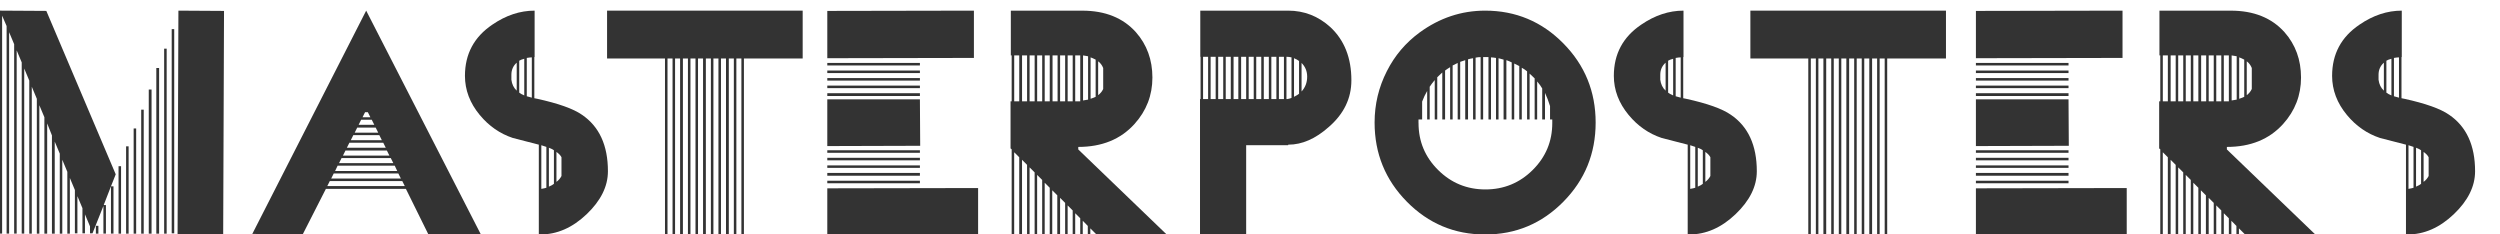
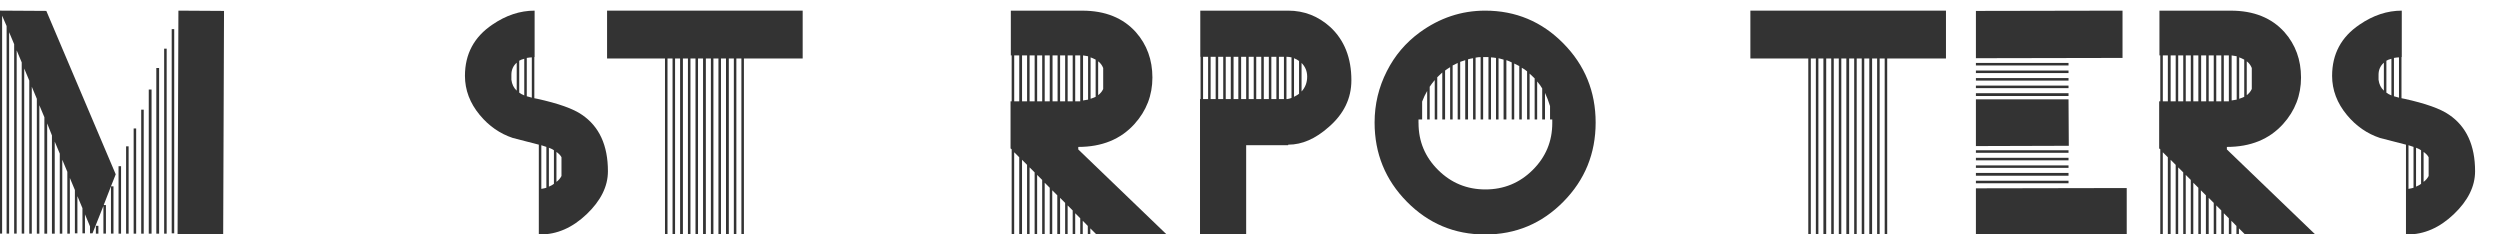
<svg xmlns="http://www.w3.org/2000/svg" xmlns:ns1="http://www.inkscape.org/namespaces/inkscape" xmlns:ns2="http://sodipodi.sourceforge.net/DTD/sodipodi-0.dtd" version="1.1" x="0px" y="0px" width="800" height="75" viewBox="-4.904 -6.524 800 75" overflow="visible" enable-background="new -4.904 -6.524 406 47" xml:space="preserve" id="svg2" ns1:version="0.91 r13725" ns2:docname="logo_master_posters.svg" style="overflow:visible">
  <ns2:namedview pagecolor="#ffffff" bordercolor="#666666" borderopacity="1" objecttolerance="10" gridtolerance="10" guidetolerance="10" ns1:pageopacity="0" ns1:pageshadow="2" ns1:window-width="1366" ns1:window-height="795" id="namedview32" showgrid="false" ns1:zoom="0.91871921" ns1:cx="352.06589" ns1:cy="23.5" ns1:window-x="322" ns1:window-y="178" ns1:window-maximized="0" ns1:current-layer="svg2" />
  <defs id="defs4" />
  <path d="m 24.702,68.152 -0.806,0 0,-2.238 -1.612,-3.85 0,6.088 -0.806,0 0,-8.059 -1.611,-3.848 0,11.906 -0.806,0 0,-13.877 -1.612,-3.85 0,17.817 -0.806,0 0,-19.787 -1.611,-3.85 0,23.637 -0.806,0 0,-25.607 -1.612,-3.85 0,29.457 -0.895,0 0,-31.427 -1.522,-3.851 0,35.278 -0.895,0 0,-37.247 -1.612,-3.851 0,41.098 -0.806,0 0,-43.156 -1.611,-3.851 0,47.007 -0.806,0 0,-48.977 -1.612,-3.851 0,52.828 -0.806,0 0,-54.797 -1.611,-3.85 0,58.647 -0.807,0 0,-60.617 -1.611,-3.85 0,64.467 -0.806,0 0,-66.437 -1.433,-3.313 0,69.75 -0.806,0 0,-71.362 0.179,0 14.774,0.09 22.205,52.291 -1.522,3.85 0.807,0 0,15.131 -0.807,0 0,-15.131 -2.328,5.998 0.717,0 0,9.133 -0.806,0 0,-8.863 -3.492,8.773 z m 1.074,0.09 0,-2.506 0.806,0 0,2.506 -0.806,0 z m 7.253,0 0,-21.578 0.806,0 0,21.578 -0.806,0 z m 2.417,0 0,-27.936 0.807,0 0,27.936 -0.807,0 z m 2.418,0 0,-33.666 0.806,0 0,33.666 -0.806,0 z m 2.418,0 0,-39.665 0.806,0 0,39.665 -0.806,0 z m 2.417,0 0,-46.112 0.896,0 0,46.112 -0.896,0 z m 2.418,0 0,-53.006 0.896,0 0,53.006 -0.896,0 z m 2.507,0 0,-59.185 0.806,0 0,59.185 -0.806,0 z m 2.418,-0.09 0,-65.363 0.806,0 0,65.363 -0.806,0 z m 2.148,-71.272 14.595,0.09 -0.269,71.541 -14.595,-0.09 0.269,-71.541 z" id="path6" ns1:connector-curvature="0" style="fill:#333333" />
-   <path d="m 132.149,68.422 -7.163,-14.504 -25.608,0 -7.433,14.594 -16.116,-0.18 36.442,-71.452 36.71,71.631 -16.833,-0.09 z M 99.826,53.021 l 24.802,0 -0.806,-1.611 -23.191,0 -0.806,1.611 z m 2.06,-4.029 -0.806,1.611 22.295,0 -0.806,-1.611 -20.684,0 z m 19.52,-2.508 -18.267,0 -0.806,1.703 19.878,0 -0.806,-1.703 z m -1.254,-2.418 -15.759,0 -0.806,1.613 17.37,0 -0.806,-1.613 z m -1.254,-2.416 -13.251,0 -0.807,1.611 14.864,0 -0.807,-1.611 z m -1.164,-2.508 -10.834,0 -0.806,1.611 12.446,0 -0.807,-1.611 z m -1.253,-2.417 -8.327,0 -0.806,1.611 9.938,0 -0.806,-1.611 z m -1.164,-2.418 -5.909,0 -0.807,1.612 7.521,0 -0.806,-1.612 z m -1.254,-2.507 -3.402,0 -0.806,1.611 5.014,0 -0.806,-1.611 z m -0.447,-0.806 -0.806,-1.611 -0.896,0 -0.806,1.611 2.507,0 z" id="path8" ns1:connector-curvature="0" style="fill:#333333" />
  <path d="m 166.979,25.085 c 6.805,1.492 11.58,3.193 14.326,5.104 5.552,3.761 8.327,9.791 8.327,18.088 0,4.834 -2.27,9.416 -6.805,13.742 -4.537,4.328 -9.491,6.492 -14.863,6.492 -0.18,0 -0.329,-0.029 -0.448,-0.09 l 0,-28.653 c -5.372,-1.372 -8.147,-2.089 -8.327,-2.148 -4.118,-1.373 -7.642,-3.819 -10.565,-7.343 -3.164,-3.819 -4.745,-7.998 -4.745,-12.535 0,-6.983 2.924,-12.445 8.774,-16.386 4.356,-2.983 8.864,-4.476 13.52,-4.476 l 0,14.863 -0.09,0 0,13.162 c 0.478,0.12 0.775,0.18 0.896,0.18 z m -8.237,-6.089 c 0.179,1.433 0.745,2.597 1.701,3.492 l 0,-8.954 c -1.135,1.016 -1.701,2.299 -1.701,3.85 l 0,1.612 z m 4.118,5.014 0,-11.729 c -0.716,0.18 -1.253,0.39 -1.611,0.627 l 0,10.207 c 0.358,0.3 0.896,0.598 1.611,0.895 z m 1.612,0.493 c 0.358,0.089 0.627,0.165 0.806,0.224 l 0,-12.893 c -0.358,0 -0.896,0.06 -1.611,0.179 l 0,12.267 c 0.179,0.06 0.447,0.135 0.806,0.224 z m 5.462,15.983 -1.612,-0.537 0,13.969 c 0.717,-0.121 1.254,-0.238 1.612,-0.359 l 0,-13.072 z m 2.417,1.074 c -0.418,-0.299 -0.955,-0.566 -1.611,-0.807 l 0,12.445 c 0.716,-0.297 1.254,-0.594 1.611,-0.895 l 0,-10.744 z m 0.807,10.119 c 0.716,-0.539 1.253,-1.164 1.611,-1.883 l 0,-5.998 c -0.3,-0.596 -0.837,-1.164 -1.611,-1.701 l 0,9.582 z" id="path10" ns1:connector-curvature="0" style="fill:#333333" />
  <path d="m 251.952,-3.12 0,15.312 -18.803,0 0,56.32 -0.806,0 0,-56.32 -1.612,0 0,56.32 -0.806,0 0,-56.32 -1.611,0 0,56.32 -0.896,0 0,-56.32 -1.611,0 0,56.32 -0.807,0 0,-56.32 -1.611,0 0,56.32 -0.806,0 0,-56.32 -1.612,0 0,56.32 -0.895,0 0,-56.32 -1.612,0 0,56.32 -0.806,0 0,-56.32 -1.611,0 0,56.32 -0.807,0 0,-56.32 -1.611,0 0,56.32 -0.896,0 0,-56.32 -1.611,0 0,56.32 -0.806,0 0,-56.32 -1.612,0 0,56.32 -0.806,0 0,-56.32 -18.534,0 0,-15.312 62.588,0 z" id="path12" ns1:connector-curvature="0" style="fill:#333333" />
-   <path d="m 306.749,12.012 -46.918,0.09 0,-15.132 46.918,-0.09 0,15.132 z m -17.281,1.612 0,0.806 -29.637,0 0,-0.806 29.637,0 z m 0,2.417 0,0.806 -29.637,0 0,-0.806 29.637,0 z m 0,2.418 0,0.806 -29.637,0 0,-0.806 29.637,0 z m 0,2.417 0,0.806 -29.637,0 0,-0.806 29.637,0 z m 0,2.418 0,0.896 -29.637,0 0,-0.896 29.637,0 z m 0.09,16.834 -29.727,0.09 0,-14.954 29.637,0 0.09,14.865 z m -0.09,1.432 0,0.807 -29.637,0 0,-0.807 29.637,0 z m 0,2.418 0,0.807 -29.637,0 0,-0.807 29.637,0 z m 0,2.416 0,0.807 -29.637,0 0,-0.807 29.637,0 z m 0,2.418 0,0.896 -29.637,0 0,-0.896 29.637,0 z m 0,2.508 0,0.805 -29.637,0 0,-0.805 29.637,0 z m 18.624,2.328 0,14.774 -48.261,0.09 0,-14.773 48.261,-0.09 z" id="path14" ns1:connector-curvature="0" style="fill:#333333" />
  <path d="m 368.352,68.422 -22.385,0.09 -1.97,-1.969 0,1.969 -0.807,0 0,-2.742 -1.611,-1.645 0,4.387 -0.806,0 0,-5.193 -1.611,-1.611 0,6.805 -0.807,0 0,-7.699 -1.611,-1.613 0,9.312 -0.806,0 0,-10.117 -1.612,-1.613 0,11.73 -0.895,0 0,-12.535 -1.612,-1.613 0,14.148 -0.806,0 0,-14.953 -1.611,-1.611 0,16.565 -0.807,0 0,-17.461 -1.611,-1.609 0,19.071 -0.806,0 0,-19.879 -1.612,-1.609 0,21.488 -0.806,0 0,-22.295 -1.611,-1.611 0,23.906 -0.896,0 0,-24.713 -1.611,-1.611 0,26.324 -0.807,0 0,-27.277 -0.357,-0.27 0,-15.073 0.357,0 0,-14.685 -0.269,0 0,-14.326 22.833,0 c 7.342,0 13.072,2.299 17.192,6.895 3.521,4 5.282,8.835 5.282,14.505 0,5.672 -1.911,10.626 -5.73,14.863 -4.418,4.896 -10.417,7.343 -17.997,7.343 l 0,0.807 28.206,27.129 z m -48.709,-57.215 0,14.685 1.611,0 0,-14.685 -1.611,0 z m 2.507,14.685 1.611,0 0,-14.685 -1.611,0 0,14.685 z m 2.417,0 1.612,0 0,-14.685 -1.612,0 0,14.685 z m 2.418,0 1.611,0 0,-14.685 -1.611,0 0,14.685 z m 2.418,0 1.611,0 0,-14.685 -1.611,0 0,14.685 z m 2.507,0 1.611,0 0,-14.685 -1.611,0 0,14.685 z m 2.417,0 1.612,0 0,-14.685 -1.612,0 0,14.685 z m 2.418,0 1.611,0 0,-14.685 -1.611,0 0,14.685 z m 3.224,-14.685 c -0.358,0 -0.627,0 -0.806,0 l 0,14.685 c 0.774,0 1.312,0 1.611,0 l 0,-14.685 c -0.179,0 -0.448,0 -0.806,0 z m 3.313,14.145 0,-13.873 -1.611,-0.271 0,14.416 1.611,-0.271 z m 0.806,-13.518 0,13.252 c 0.717,-0.238 1.254,-0.448 1.612,-0.627 l 0,-11.909 c -0.717,-0.357 -1.254,-0.596 -1.612,-0.716 z m 4.029,3.402 c -0.357,-0.896 -0.896,-1.611 -1.611,-2.149 l 0,10.835 c 0.716,-0.538 1.254,-1.193 1.611,-1.971 l 0,-6.715 z" id="path16" ns1:connector-curvature="0" style="fill:#333333" />
  <path d="m 407.3,-3.12 c 5.134,0 9.64,1.762 13.521,5.283 4.477,4.179 6.717,9.849 6.717,17.012 0,5.791 -2.418,10.775 -7.254,14.953 -4.238,3.761 -8.537,5.641 -12.894,5.641 l -0.09,0 0,0.18 -13.431,0 0,28.563 -14.773,0 0,-43.337 0.179,0 0,-13.521 -0.09,0 0,-14.773 28.115,0 z m -27.22,14.773 0,13.521 1.612,0 0,-13.521 -1.612,0 z m 4.029,13.521 0,-13.521 -1.611,0 0,13.521 1.611,0 z m 0.806,-13.521 0,13.521 1.612,0 0,-13.521 -1.612,0 z m 2.418,0 0,13.521 1.611,0 0,-13.521 -1.611,0 z m 2.507,0 0,13.521 1.522,0 0,-13.521 -1.522,0 z m 2.418,0 0,13.521 1.611,0 0,-13.521 -1.611,0 z m 2.417,0 0,13.521 1.612,0 0,-13.521 -1.612,0 z m 2.418,0 0,13.521 1.611,0 0,-13.521 -1.611,0 z m 2.417,0 0,13.521 1.612,0 0,-13.521 -1.612,0 z m 2.418,0 0,13.521 1.611,0 0,-13.521 -1.611,0 z m 2.418,0 0,13.521 1.611,0 0,-13.521 -1.611,0 z m 2.686,13.521 c 0.417,-0.059 0.865,-0.179 1.344,-0.358 l 0,-12.982 c -0.598,-0.119 -1.075,-0.18 -1.433,-0.18 l -0.18,0 0,13.521 0.268,0 z m 3.761,-1.701 0,-10.476 c -0.358,-0.298 -0.896,-0.597 -1.611,-0.896 l 0,12.356 c 0.716,-0.358 1.253,-0.685 1.611,-0.985 z m 0.806,-0.716 c 1.193,-1.312 1.791,-2.895 1.791,-4.746 0,-1.73 -0.598,-3.192 -1.791,-4.387 l 0,9.133 z" id="path18" ns1:connector-curvature="0" style="fill:#333333" />
  <path d="m 438.907,16.22 c 2.506,-4.953 5.998,-9.072 10.475,-12.355 6.387,-4.656 13.371,-6.984 20.953,-6.984 9.789,0 18.133,3.492 25.028,10.476 6.895,6.984 10.34,15.432 10.34,25.34 0,9.909 -3.445,18.355 -10.34,25.339 -6.894,6.984 -15.238,10.477 -25.028,10.477 -9.789,0 -18.131,-3.492 -25.026,-10.477 -6.895,-6.984 -10.342,-15.43 -10.342,-25.339 0,-5.85 1.313,-11.341 3.94,-16.476 z m 10.119,16.655 c 0,5.852 2.088,10.85 6.266,14.998 4.18,4.15 9.223,6.223 15.133,6.223 5.91,0 10.953,-2.072 15.133,-6.223 4.176,-4.148 6.266,-9.146 6.266,-14.998 l 0,-1.164 -0.715,0 0,-4.298 c -0.479,-1.551 -1.016,-2.954 -1.613,-4.208 l 0,8.506 -0.895,0 0,-9.938 c -0.418,-0.716 -0.955,-1.462 -1.611,-2.238 l 0,12.177 -0.807,0 0,-13.162 c -0.715,-0.716 -1.254,-1.223 -1.609,-1.521 l 0,14.684 -0.809,0 0,-15.401 c -0.477,-0.417 -1.043,-0.806 -1.699,-1.164 l 0,16.565 -0.807,0 0,-17.102 -1.611,-0.806 0,17.907 -0.805,0 0,-18.266 c -0.18,-0.119 -0.465,-0.253 -0.852,-0.402 -0.391,-0.148 -0.672,-0.254 -0.852,-0.313 l 0,18.982 -0.895,0 0,-19.161 c -0.18,-0.059 -0.449,-0.134 -0.807,-0.224 -0.357,-0.09 -0.627,-0.164 -0.807,-0.224 l 0,19.609 -0.805,0 0,-19.699 c -0.715,-0.119 -1.254,-0.179 -1.611,-0.179 l 0,19.877 -0.807,0 0,-19.967 -1.701,0 0,19.967 -0.807,0 0,-19.967 c -0.178,0 -0.445,0.016 -0.805,0.045 -0.359,0.03 -0.627,0.075 -0.805,0.134 l 0,19.788 -0.807,0 0,-19.609 c -0.717,0.12 -1.254,0.239 -1.611,0.358 l 0,19.25 -0.896,0 0,-18.982 -1.611,0.537 0,18.445 -0.805,0 0,-18.086 -1.613,0.806 0,17.28 -0.805,0 0,-16.743 c -0.598,0.358 -1.137,0.716 -1.613,1.074 l 0,15.669 -0.895,0 0,-15.042 c -0.18,0.179 -0.447,0.434 -0.805,0.761 -0.359,0.329 -0.629,0.582 -0.807,0.762 l 0,13.52 -0.807,0 0,-12.625 c -0.598,0.717 -1.133,1.433 -1.611,2.149 l 0,10.476 -0.807,0 0,-9.133 c -0.598,1.016 -1.133,2.149 -1.609,3.402 l 0,5.73 -1.164,0 0,1.164 z" id="path20" ns1:connector-curvature="0" style="fill:#333333" />
-   <path d="m 534.625,25.085 c 6.805,1.492 11.578,3.193 14.324,5.104 5.553,3.761 8.328,9.791 8.328,18.088 0,4.834 -2.27,9.416 -6.805,13.742 -4.537,4.328 -9.492,6.492 -14.863,6.492 -0.18,0 -0.328,-0.029 -0.449,-0.09 l 0,-28.653 c -5.371,-1.372 -8.146,-2.089 -8.326,-2.148 -4.119,-1.373 -7.643,-3.819 -10.564,-7.343 -3.164,-3.819 -4.746,-7.998 -4.746,-12.535 0,-6.983 2.924,-12.445 8.773,-16.386 4.357,-2.983 8.865,-4.476 13.521,-4.476 l 0,14.863 -0.09,0 0,13.162 c 0.479,0.12 0.775,0.18 0.897,0.18 z m -8.238,-6.089 c 0.18,1.433 0.746,2.597 1.701,3.492 l 0,-8.954 c -1.135,1.016 -1.701,2.299 -1.701,3.85 l 0,1.612 z m 4.117,5.014 0,-11.729 c -0.715,0.18 -1.252,0.39 -1.609,0.627 l 0,10.207 c 0.357,0.3 0.895,0.598 1.609,0.895 z m 1.613,0.493 c 0.359,0.089 0.627,0.165 0.805,0.224 l 0,-12.893 c -0.357,0 -0.895,0.06 -1.609,0.179 l 0,12.267 c 0.178,0.06 0.446,0.135 0.805,0.224 z m 5.461,15.983 -1.611,-0.537 0,13.969 c 0.717,-0.121 1.254,-0.238 1.611,-0.359 l 0,-13.072 z m 2.418,1.074 c -0.418,-0.299 -0.955,-0.566 -1.611,-0.807 l 0,12.445 c 0.717,-0.297 1.254,-0.594 1.611,-0.895 l 0,-10.744 z m 0.807,10.119 c 0.717,-0.539 1.252,-1.164 1.611,-1.883 l 0,-5.998 c -0.301,-0.596 -0.836,-1.164 -1.611,-1.701 l 0,9.582 z" id="path22" ns1:connector-curvature="0" style="fill:#333333" />
  <path d="m 617.805,-3.12 0,15.312 -18.803,0 0,56.32 -0.807,0 0,-56.32 -1.611,0 0,56.32 -0.807,0 0,-56.32 -1.609,0 0,56.32 -0.896,0 0,-56.32 -1.611,0 0,56.32 -0.807,0 0,-56.32 -1.611,0 0,56.32 -0.805,0 0,-56.32 -1.613,0 0,56.32 -0.895,0 0,-56.32 -1.613,0 0,56.32 -0.805,0 0,-56.32 -1.611,0 0,56.32 -0.807,0 0,-56.32 -1.611,0 0,56.32 -0.896,0 0,-56.32 -1.609,0 0,56.32 -0.807,0 0,-56.32 -1.611,0 0,56.32 -0.807,0 0,-56.32 -18.533,0 0,-15.312 62.586,0 z" id="path24" ns1:connector-curvature="0" style="fill:#333333" />
  <path d="m 674.305,12.012 -46.918,0.09 0,-15.132 46.918,-0.09 0,15.132 z m -17.281,1.612 0,0.806 -29.637,0 0,-0.806 29.637,0 z m 0,2.417 0,0.806 -29.637,0 0,-0.806 29.637,0 z m 0,2.418 0,0.806 -29.637,0 0,-0.806 29.637,0 z m 0,2.417 0,0.806 -29.637,0 0,-0.806 29.637,0 z m 0,2.418 0,0.896 -29.637,0 0,-0.896 29.637,0 z m 0.09,16.834 -29.727,0.09 0,-14.954 29.637,0 0.09,14.865 z m -0.09,1.432 0,0.807 -29.637,0 0,-0.807 29.637,0 z m 0,2.418 0,0.807 -29.637,0 0,-0.807 29.637,0 z m 0,2.416 0,0.807 -29.637,0 0,-0.807 29.637,0 z m 0,2.418 0,0.896 -29.637,0 0,-0.896 29.637,0 z m 0,2.508 0,0.805 -29.637,0 0,-0.805 29.637,0 z m 18.625,2.328 0,14.774 -48.262,0.09 0,-14.773 48.262,-0.09 z" id="path26" ns1:connector-curvature="0" style="fill:#333333" />
  <path d="m 735.907,68.422 -22.385,0.09 -1.971,-1.969 0,1.969 -0.805,0 0,-2.742 -1.611,-1.645 0,4.387 -0.807,0 0,-5.193 -1.611,-1.611 0,6.805 -0.807,0 0,-7.699 -1.611,-1.613 0,9.312 -0.807,0 0,-10.117 -1.611,-1.613 0,11.73 -0.895,0 0,-12.535 -1.611,-1.613 0,14.148 -0.807,0 0,-14.953 -1.611,-1.611 0,16.565 -0.807,0 0,-17.461 -1.611,-1.609 0,19.071 -0.807,0 0,-19.879 -1.611,-1.609 0,21.488 -0.805,0 0,-22.295 -1.613,-1.611 0,23.906 -0.895,0 0,-24.713 -1.611,-1.611 0,26.324 -0.807,0 0,-27.277 -0.357,-0.27 0,-15.073 0.357,0 0,-14.685 -0.268,0 0,-14.326 22.832,0 c 7.342,0 13.072,2.299 17.192,6.895 3.521,4 5.283,8.835 5.283,14.505 0,5.672 -1.912,10.626 -5.73,14.863 -4.418,4.896 -10.418,7.343 -17.998,7.343 l 0,0.807 28.206,27.129 z m -48.709,-57.215 0,14.685 1.611,0 0,-14.685 -1.611,0 z m 2.506,14.685 1.613,0 0,-14.685 -1.613,0 0,14.685 z m 2.418,0 1.611,0 0,-14.685 -1.611,0 0,14.685 z m 2.418,0 1.611,0 0,-14.685 -1.611,0 0,14.685 z m 2.418,0 1.611,0 0,-14.685 -1.611,0 0,14.685 z m 2.506,0 1.613,0 0,-14.685 -1.613,0 0,14.685 z m 2.418,0 1.611,0 0,-14.685 -1.611,0 0,14.685 z m 2.418,0 1.611,0 0,-14.685 -1.611,0 0,14.685 z m 3.223,-14.685 c -0.357,0 -0.627,0 -0.805,0 l 0,14.685 c 0.775,0 1.312,0 1.611,0 l 0,-14.685 c -0.18,0 -0.447,0 -0.807,0 z m 3.314,14.145 0,-13.873 -1.613,-0.271 0,14.416 1.613,-0.271 z m 0.805,-13.518 0,13.252 c 0.717,-0.238 1.254,-0.448 1.611,-0.627 l 0,-11.909 c -0.715,-0.357 -1.252,-0.596 -1.611,-0.716 z m 4.029,3.402 c -0.357,-0.896 -0.895,-1.611 -1.611,-2.149 l 0,10.835 c 0.717,-0.538 1.254,-1.193 1.611,-1.971 l 0,-6.715 z" id="path28" ns1:connector-curvature="0" style="fill:#333333" />
  <path d="m 764.47,25.085 c 6.805,1.492 11.578,3.193 14.326,5.104 5.551,3.761 8.326,9.791 8.326,18.088 0,4.834 -2.27,9.416 -6.805,13.742 -4.537,4.328 -9.492,6.492 -14.863,6.492 -0.18,0 -0.33,-0.029 -0.447,-0.09 l 0,-28.653 c -5.373,-1.372 -8.148,-2.089 -8.328,-2.148 -4.119,-1.373 -7.641,-3.819 -10.564,-7.343 -3.166,-3.819 -4.746,-7.998 -4.746,-12.535 0,-6.983 2.924,-12.445 8.775,-16.386 4.355,-2.983 8.863,-4.476 13.519,-4.476 l 0,14.863 -0.09,0 0,13.162 c 0.477,0.12 0.775,0.18 0.896,0.18 z m -8.238,-6.089 c 0.18,1.433 0.746,2.597 1.701,3.492 l 0,-8.954 c -1.135,1.016 -1.701,2.299 -1.701,3.85 l 0,1.612 z m 4.119,5.014 0,-11.729 c -0.717,0.18 -1.254,0.39 -1.611,0.627 l 0,10.207 c 0.357,0.3 0.895,0.598 1.611,0.895 z m 1.611,0.493 c 0.357,0.089 0.627,0.165 0.807,0.224 l 0,-12.893 c -0.359,0 -0.896,0.06 -1.613,0.179 l 0,12.267 c 0.18,0.06 0.449,0.135 0.807,0.224 z m 5.461,15.983 -1.611,-0.537 0,13.969 c 0.717,-0.121 1.254,-0.238 1.611,-0.359 l 0,-13.072 z m 2.418,1.074 c -0.418,-0.299 -0.955,-0.566 -1.611,-0.807 l 0,12.445 c 0.717,-0.297 1.254,-0.594 1.611,-0.895 l 0,-10.744 z m 0.807,10.119 c 0.717,-0.539 1.254,-1.164 1.611,-1.883 l 0,-5.998 c -0.299,-0.596 -0.836,-1.164 -1.611,-1.701 l 0,9.582 z" id="path30" ns1:connector-curvature="0" style="fill:#333333" />
</svg>